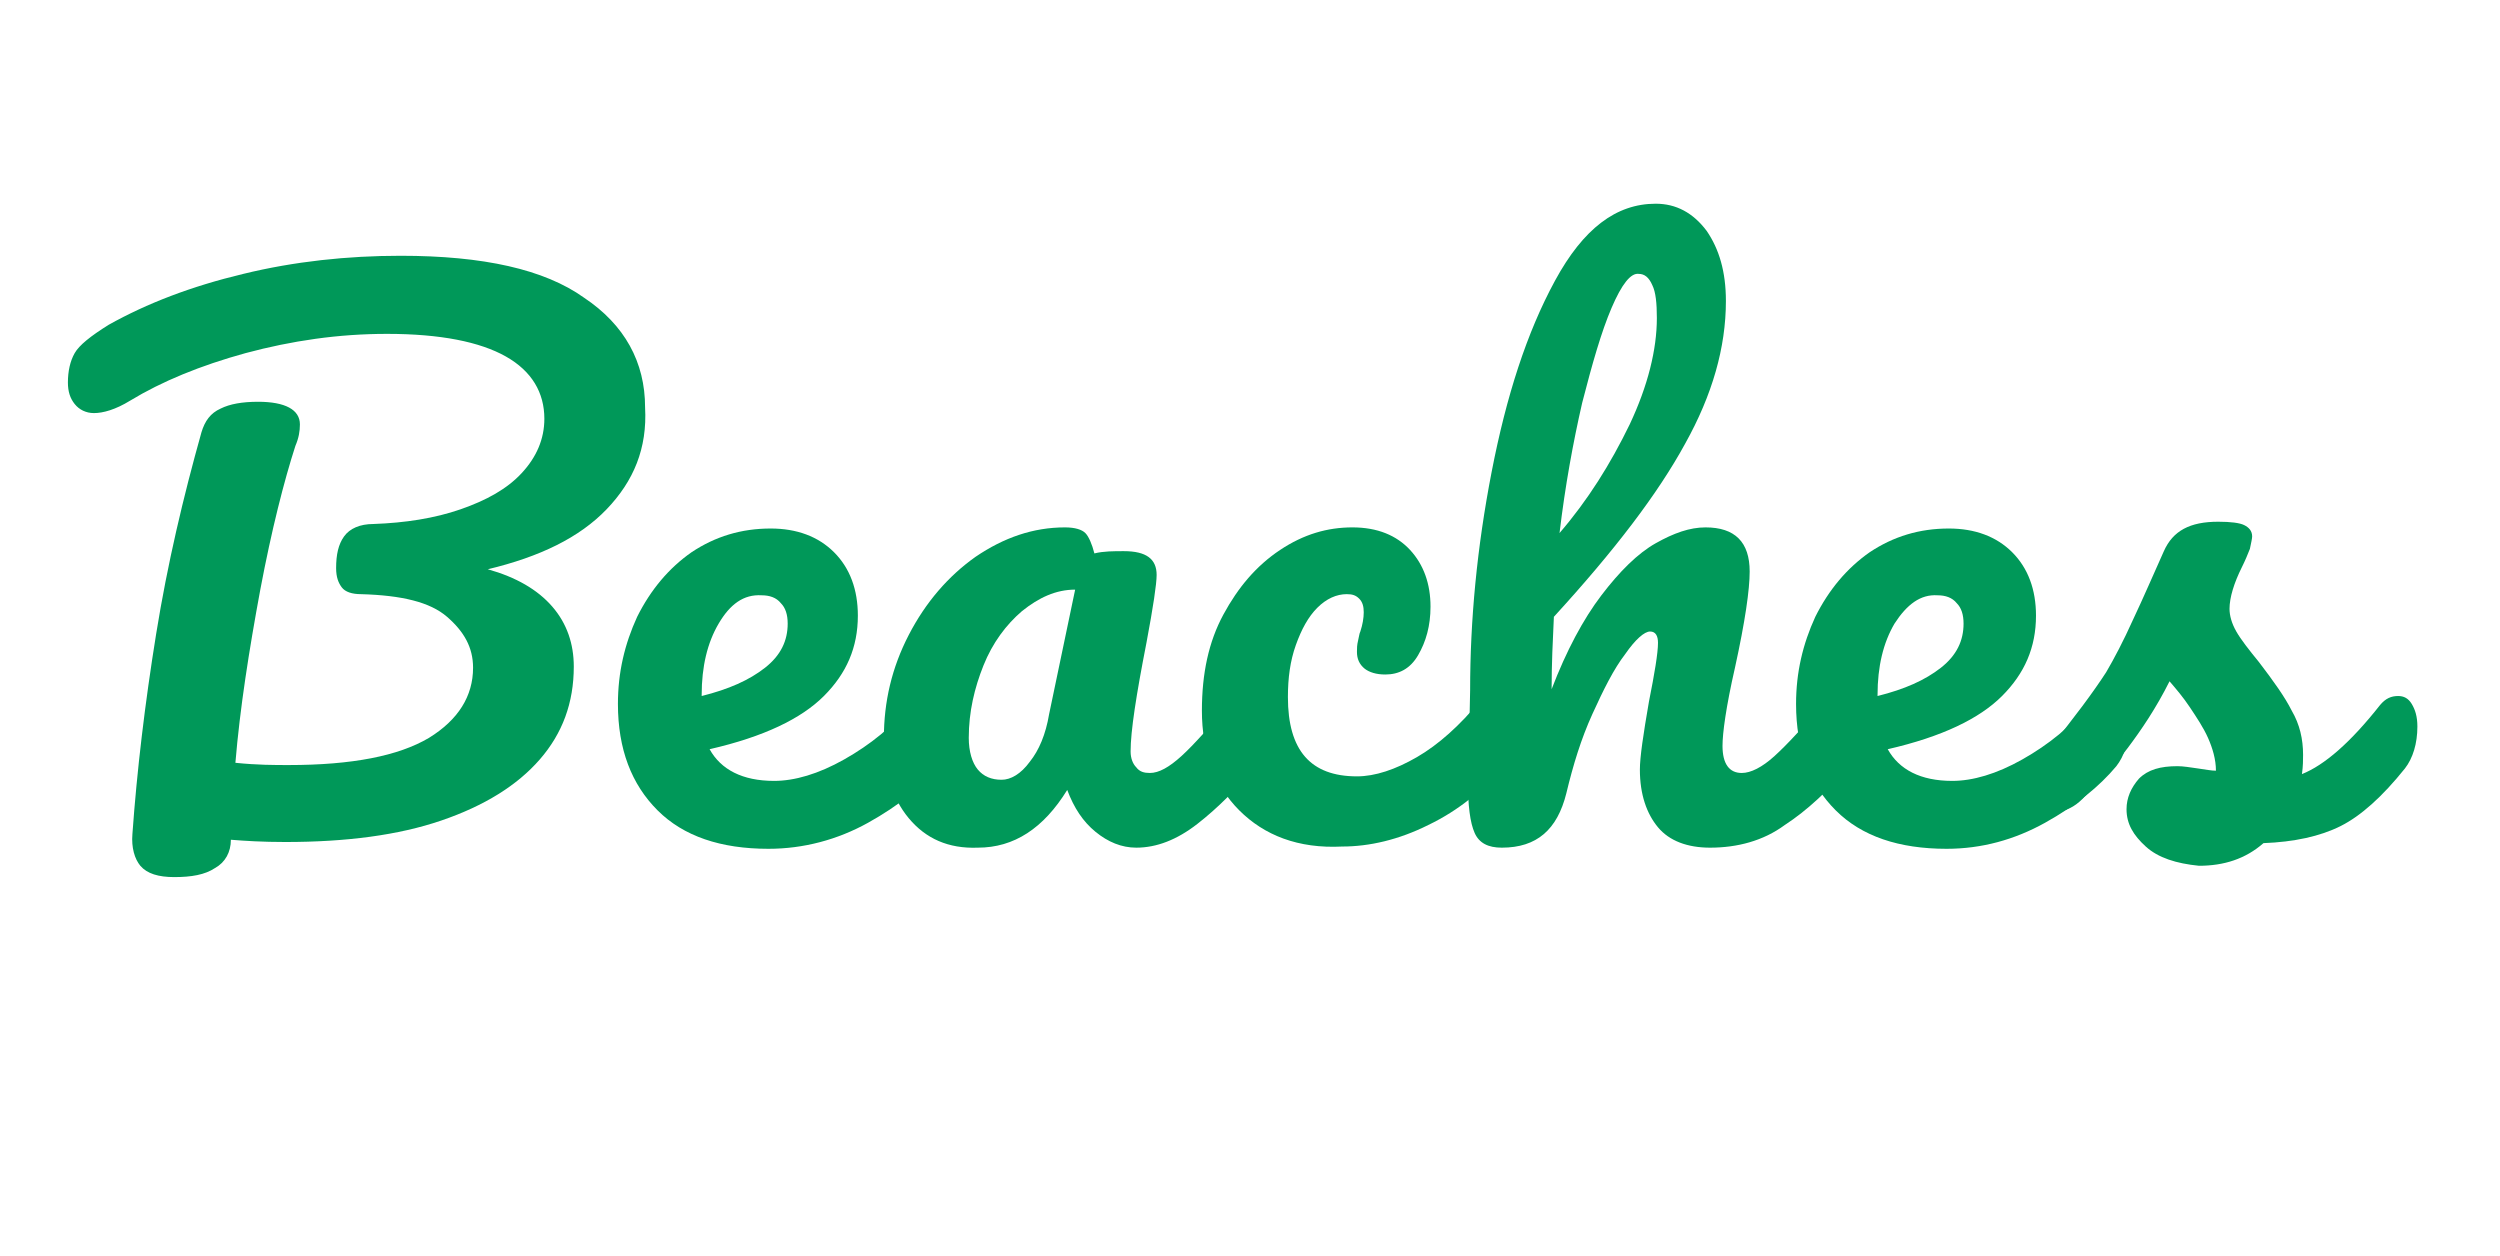
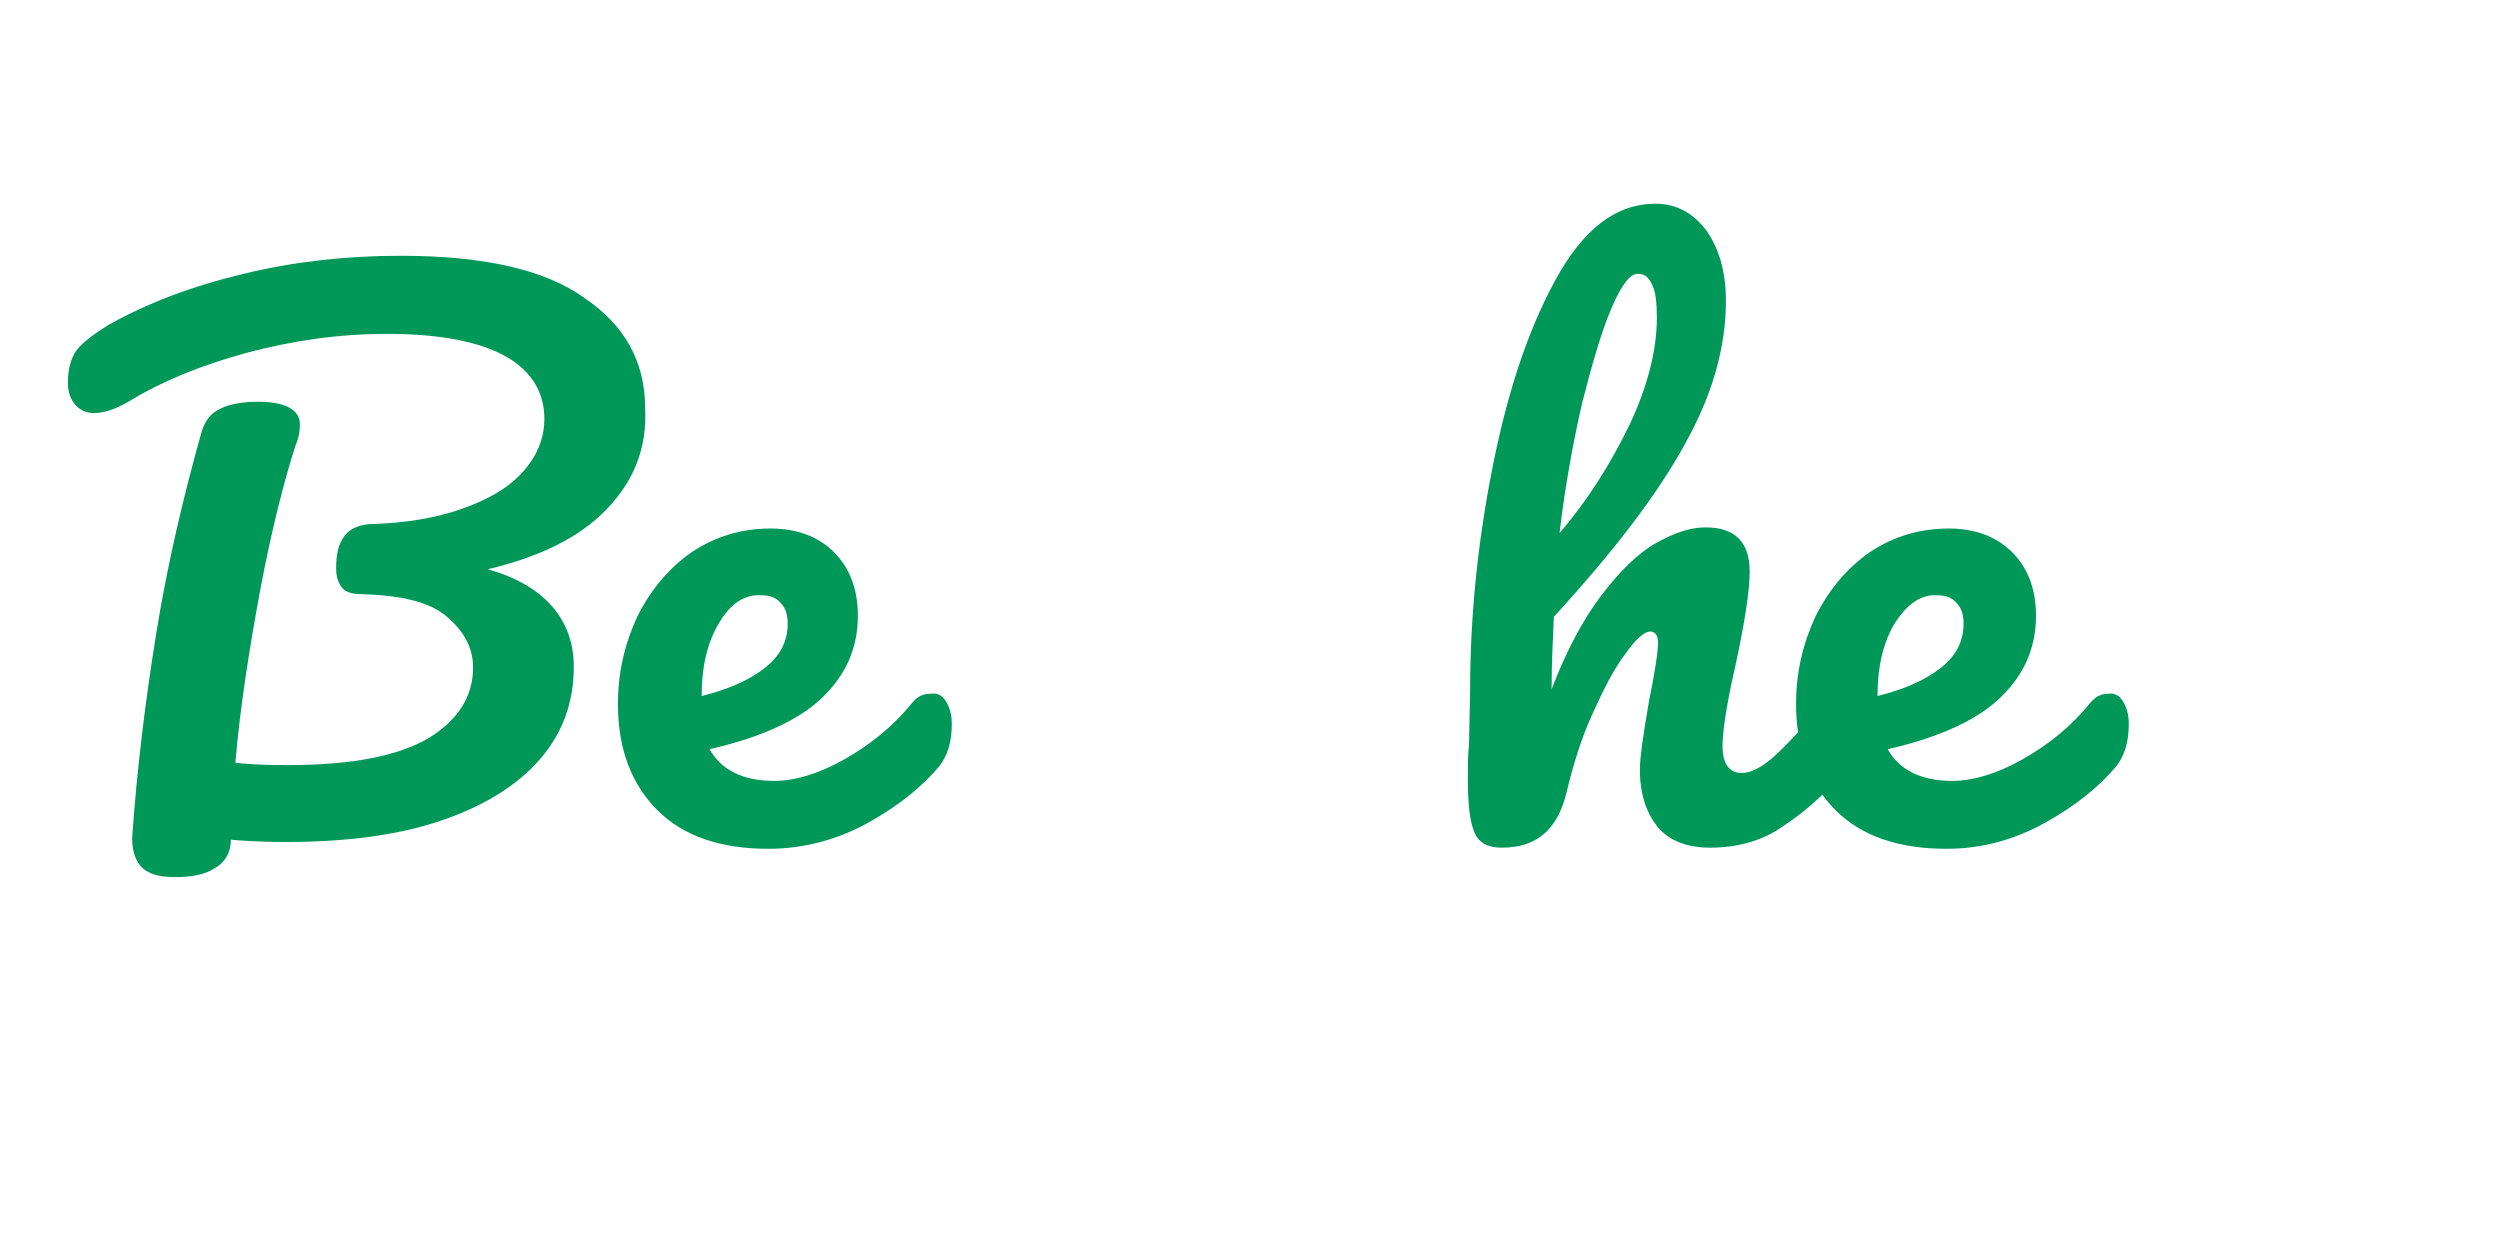
<svg xmlns="http://www.w3.org/2000/svg" version="1.1" id="Layer_1" x="0px" y="0px" viewBox="0 0 220.9 111" style="enable-background:new 0 0 220.9 111;" xml:space="preserve">
  <style type="text/css">
	.st0{fill:#009859;}
</style>
  <g>
    <path class="st0" d="M53.6,45c-2.4,2.5-5.9,4.2-10.5,5.3c2.5,0.7,4.4,1.8,5.7,3.3c1.3,1.5,1.9,3.3,1.9,5.3c0,3.2-1,5.9-3,8.2   c-2,2.3-4.9,4.1-8.7,5.4c-3.8,1.3-8.4,1.9-13.8,1.9c-2,0-3.6-0.1-4.8-0.2c0,1.1-0.5,2-1.4,2.5c-0.9,0.6-2.1,0.8-3.6,0.8   c-1.4,0-2.4-0.3-3-1c-0.5-0.6-0.8-1.6-0.7-2.8c0.4-5.6,1.1-11.5,2.1-17.7c1-6.2,2.4-12.1,4-17.8c0.3-1,0.8-1.7,1.7-2.1   c0.8-0.4,1.9-0.6,3.3-0.6c2.4,0,3.7,0.7,3.7,2c0,0.6-0.1,1.2-0.4,1.9c-1,3.1-2.1,7.4-3.1,12.7c-1,5.4-1.8,10.5-2.2,15.3   c1.9,0.2,3.5,0.2,4.7,0.2c5.6,0,9.7-0.8,12.4-2.4c2.6-1.6,3.9-3.7,3.9-6.2c0-1.8-0.8-3.2-2.3-4.5s-4-1.9-7.6-2   c-0.8,0-1.4-0.2-1.7-0.6c-0.3-0.4-0.5-0.9-0.5-1.7c0-1.2,0.2-2.1,0.7-2.8s1.4-1.1,2.6-1.1c2.8-0.1,5.4-0.5,7.7-1.3   c2.3-0.8,4.1-1.8,5.4-3.2c1.3-1.4,2-3,2-4.8c0-2.3-1.1-4.2-3.4-5.5c-2.3-1.3-5.8-2-10.5-2c-4.3,0-8.4,0.6-12.5,1.7   c-4,1.1-7.4,2.5-10.2,4.2c-1.3,0.8-2.4,1.1-3.2,1.1c-0.7,0-1.3-0.3-1.7-0.8c-0.4-0.5-0.6-1.1-0.6-1.9c0-1,0.2-1.9,0.6-2.6   s1.4-1.5,3-2.5c3.4-1.9,7.3-3.4,11.9-4.5c4.5-1.1,9.2-1.6,13.9-1.6c7.3,0,12.7,1.2,16.2,3.7c3.6,2.4,5.4,5.7,5.4,9.7   C57.2,39.6,56,42.5,53.6,45z" />
    <path class="st0" d="M83.6,62c0.3,0.5,0.5,1.1,0.5,2c0,1.6-0.4,2.8-1.1,3.7c-1.5,1.8-3.6,3.5-6.3,5S71,75,67.9,75   c-4.2,0-7.5-1.1-9.8-3.4c-2.3-2.3-3.5-5.4-3.5-9.4c0-2.8,0.6-5.3,1.7-7.7c1.2-2.4,2.8-4.3,4.8-5.7c2.1-1.4,4.4-2.1,7-2.1   c2.3,0,4.2,0.7,5.6,2.1c1.4,1.4,2.1,3.3,2.1,5.6c0,2.8-1,5.1-3,7.1c-2,2-5.3,3.6-10.1,4.7c1,1.8,2.9,2.8,5.7,2.8   c1.8,0,3.9-0.6,6.2-1.9c2.3-1.3,4.3-2.9,6-5c0.5-0.6,1-0.8,1.6-0.8C82.9,61.2,83.3,61.5,83.6,62z M63.5,55.1   c-1,1.7-1.5,3.8-1.5,6.3v0.1c2.4-0.6,4.2-1.4,5.6-2.5c1.4-1.1,2-2.4,2-3.9c0-0.8-0.2-1.4-0.6-1.8c-0.4-0.5-1-0.7-1.7-0.7   C65.7,52.5,64.5,53.4,63.5,55.1z" />
-     <path class="st0" d="M80.3,72.3c-1.5-1.8-2.2-4.2-2.2-7.1c0-3.2,0.7-6.2,2.2-9.1c1.5-2.9,3.5-5.2,5.9-6.9c2.5-1.7,5.1-2.6,7.9-2.6   c0.9,0,1.5,0.2,1.8,0.5c0.3,0.3,0.6,1,0.8,1.8c0.8-0.2,1.7-0.2,2.6-0.2c2,0,2.9,0.7,2.9,2.1c0,0.8-0.3,2.8-0.9,6   c-0.9,4.6-1.4,7.8-1.4,9.6c0,0.6,0.2,1.1,0.5,1.4c0.3,0.4,0.7,0.5,1.2,0.5c0.8,0,1.7-0.5,2.8-1.5c1.1-1,2.5-2.6,4.4-4.8   c0.5-0.6,1-0.8,1.6-0.8c0.5,0,0.9,0.2,1.2,0.7c0.3,0.5,0.5,1.1,0.5,2c0,1.6-0.4,2.8-1.1,3.7c-1.6,2-3.4,3.8-5.2,5.2   c-1.8,1.4-3.6,2.1-5.4,2.1c-1.3,0-2.5-0.5-3.6-1.4c-1.1-0.9-1.9-2.1-2.5-3.7c-2.1,3.4-4.7,5.1-7.9,5.1C83.8,75,81.8,74.1,80.3,72.3   z M91,67.3c0.8-1,1.4-2.4,1.7-4.2L95,52.1c-1.7,0-3.2,0.7-4.7,1.9c-1.4,1.2-2.6,2.8-3.4,4.8c-0.8,2-1.3,4.1-1.3,6.4   c0,1.2,0.3,2.2,0.8,2.8c0.5,0.6,1.2,0.9,2.1,0.9C89.3,68.9,90.2,68.4,91,67.3z" />
-     <path class="st0" d="M109.5,71.6c-2.2-2.2-3.3-5.2-3.3-8.8c0-3.3,0.6-6.1,1.9-8.5c1.3-2.4,2.9-4.3,5-5.7s4.2-2,6.4-2   c2.2,0,3.9,0.7,5.1,2c1.2,1.3,1.8,3,1.8,5c0,1.7-0.4,3.1-1.1,4.3c-0.7,1.2-1.7,1.7-2.9,1.7c-0.8,0-1.4-0.2-1.8-0.5   c-0.5-0.4-0.7-0.9-0.7-1.5c0-0.3,0-0.6,0.1-1c0.1-0.4,0.1-0.6,0.2-0.8c0.2-0.6,0.3-1.2,0.3-1.7c0-0.5-0.1-0.9-0.4-1.2   c-0.3-0.3-0.6-0.4-1.1-0.4c-0.9,0-1.8,0.4-2.6,1.2c-0.8,0.8-1.4,1.9-1.9,3.3c-0.5,1.4-0.7,2.9-0.7,4.6c0,4.7,2,7,6.1,7   c1.6,0,3.4-0.6,5.3-1.7c1.9-1.1,3.8-2.8,5.6-5c0.5-0.6,1-0.8,1.6-0.8c0.5,0,0.9,0.2,1.2,0.7s0.5,1.1,0.5,2c0,1.5-0.4,2.8-1.1,3.7   c-1.9,2.3-4.1,4.1-6.8,5.4c-2.6,1.3-5.2,1.9-7.6,1.9C114.7,75,111.7,73.8,109.5,71.6z" />
    <path class="st0" d="M164,62c0.3,0.5,0.5,1.1,0.5,2c0,1.6-0.4,2.8-1.1,3.7c-1.8,2.1-3.7,3.9-5.7,5.2c-1.9,1.4-4.2,2-6.6,2   c-2,0-3.6-0.6-4.6-1.8c-1-1.2-1.6-2.9-1.6-5.1c0-1.1,0.3-3.1,0.8-6c0.5-2.5,0.8-4.3,0.8-5.2c0-0.6-0.2-1-0.7-1   c-0.5,0-1.3,0.7-2.2,2c-1,1.3-1.9,3.1-2.9,5.3s-1.7,4.5-2.3,7c-0.8,3.2-2.6,4.8-5.7,4.8c-1.2,0-2-0.4-2.4-1.3   c-0.4-0.9-0.6-2.4-0.6-4.7c0-1.3,0-2.3,0.1-3.1l0.1-4.8c0-6.2,0.6-12.6,1.9-19.3c1.3-6.7,3.1-12.3,5.6-16.9   c2.5-4.6,5.4-6.8,8.9-6.8c1.8,0,3.3,0.8,4.5,2.4c1.1,1.6,1.7,3.6,1.7,6.2c0,4.1-1.2,8.3-3.6,12.6c-2.4,4.4-6.2,9.4-11.6,15.3   c-0.1,2.1-0.2,4.2-0.2,6.4c1.3-3.4,2.8-6.2,4.4-8.3c1.6-2.1,3.2-3.7,4.8-4.6c1.6-0.9,3-1.4,4.4-1.4c2.6,0,3.9,1.3,3.9,3.9   c0,1.6-0.4,4.4-1.3,8.5c-0.8,3.5-1.1,5.8-1.1,6.9c0,1.6,0.6,2.4,1.7,2.4c0.8,0,1.8-0.5,2.9-1.5c1.1-1,2.6-2.6,4.4-4.8   c0.5-0.6,1-0.8,1.6-0.8C163.2,61.2,163.7,61.5,164,62z M142.4,27.2c-0.9,2.1-1.7,4.9-2.6,8.4c-0.8,3.5-1.5,7.3-2,11.5   c2.5-2.9,4.5-6.1,6.2-9.6c1.6-3.4,2.4-6.6,2.4-9.4c0-1.3-0.1-2.3-0.4-2.9c-0.3-0.7-0.7-1-1.2-1C144.1,24.1,143.3,25.1,142.4,27.2z" />
    <path class="st0" d="M187.6,62c0.3,0.5,0.5,1.1,0.5,2c0,1.6-0.4,2.8-1.1,3.7c-1.5,1.8-3.6,3.5-6.3,5c-2.7,1.5-5.6,2.3-8.7,2.3   c-4.2,0-7.5-1.1-9.8-3.4c-2.3-2.3-3.5-5.4-3.5-9.4c0-2.8,0.6-5.3,1.7-7.7c1.2-2.4,2.8-4.3,4.8-5.7c2.1-1.4,4.4-2.1,7-2.1   c2.3,0,4.2,0.7,5.6,2.1c1.4,1.4,2.1,3.3,2.1,5.6c0,2.8-1,5.1-3,7.1c-2,2-5.3,3.6-10.1,4.7c1,1.8,2.9,2.8,5.7,2.8   c1.8,0,3.9-0.6,6.2-1.9s4.3-2.9,6-5c0.5-0.6,1-0.8,1.6-0.8C186.9,61.2,187.3,61.5,187.6,62z M167.4,55.1c-1,1.7-1.5,3.8-1.5,6.3   v0.1c2.4-0.6,4.2-1.4,5.6-2.5c1.4-1.1,2-2.4,2-3.9c0-0.8-0.2-1.4-0.6-1.8c-0.4-0.5-1-0.7-1.7-0.7C169.7,52.5,168.5,53.4,167.4,55.1   z" />
-     <path class="st0" d="M189.6,74.8c-1.1-1-1.7-2-1.7-3.3c0-1,0.4-1.9,1.1-2.7c0.8-0.8,1.9-1.1,3.4-1.1c0.5,0,1.1,0.1,1.8,0.2   c0.7,0.1,1.2,0.2,1.6,0.2c0-1-0.3-2-0.7-2.9c-0.4-0.9-1-1.8-1.6-2.7c-0.6-0.9-1.2-1.6-1.8-2.3c-1.2,2.4-2.5,4.3-3.7,5.9   c-1.2,1.6-2.6,3-4,4.5c-0.7,0.7-1.5,1.1-2.3,1.1c-0.6,0-1.2-0.2-1.6-0.7c-0.4-0.5-0.6-1-0.6-1.7c0-0.8,0.3-1.5,0.8-2.2l0.8-1   c2.2-2.7,3.9-5,5-6.7c0.7-1.2,1.5-2.7,2.4-4.7c0.9-1.9,1.8-4,2.7-6c0.8-1.8,2.3-2.6,4.8-2.6c1.1,0,1.9,0.1,2.3,0.3   c0.4,0.2,0.7,0.5,0.7,1c0,0.2-0.1,0.6-0.2,1.1c-0.2,0.5-0.4,1-0.7,1.6c-0.7,1.4-1.1,2.7-1.1,3.7c0,0.6,0.2,1.3,0.6,2   c0.4,0.7,1.1,1.6,2,2.7c1.3,1.7,2.3,3.1,2.9,4.3c0.7,1.2,1,2.5,1,3.9c0,0.4,0,1-0.1,1.7c2-0.8,4.3-2.8,6.9-6.1   c0.5-0.6,1-0.8,1.6-0.8c0.5,0,0.9,0.2,1.2,0.7s0.5,1.1,0.5,2c0,1.5-0.4,2.8-1.1,3.7c-2,2.5-3.9,4.2-5.7,5.1   c-1.8,0.9-4.1,1.4-6.8,1.5c-1.6,1.4-3.5,2-5.7,2C192.3,76.3,190.7,75.8,189.6,74.8z" />
  </g>
</svg>